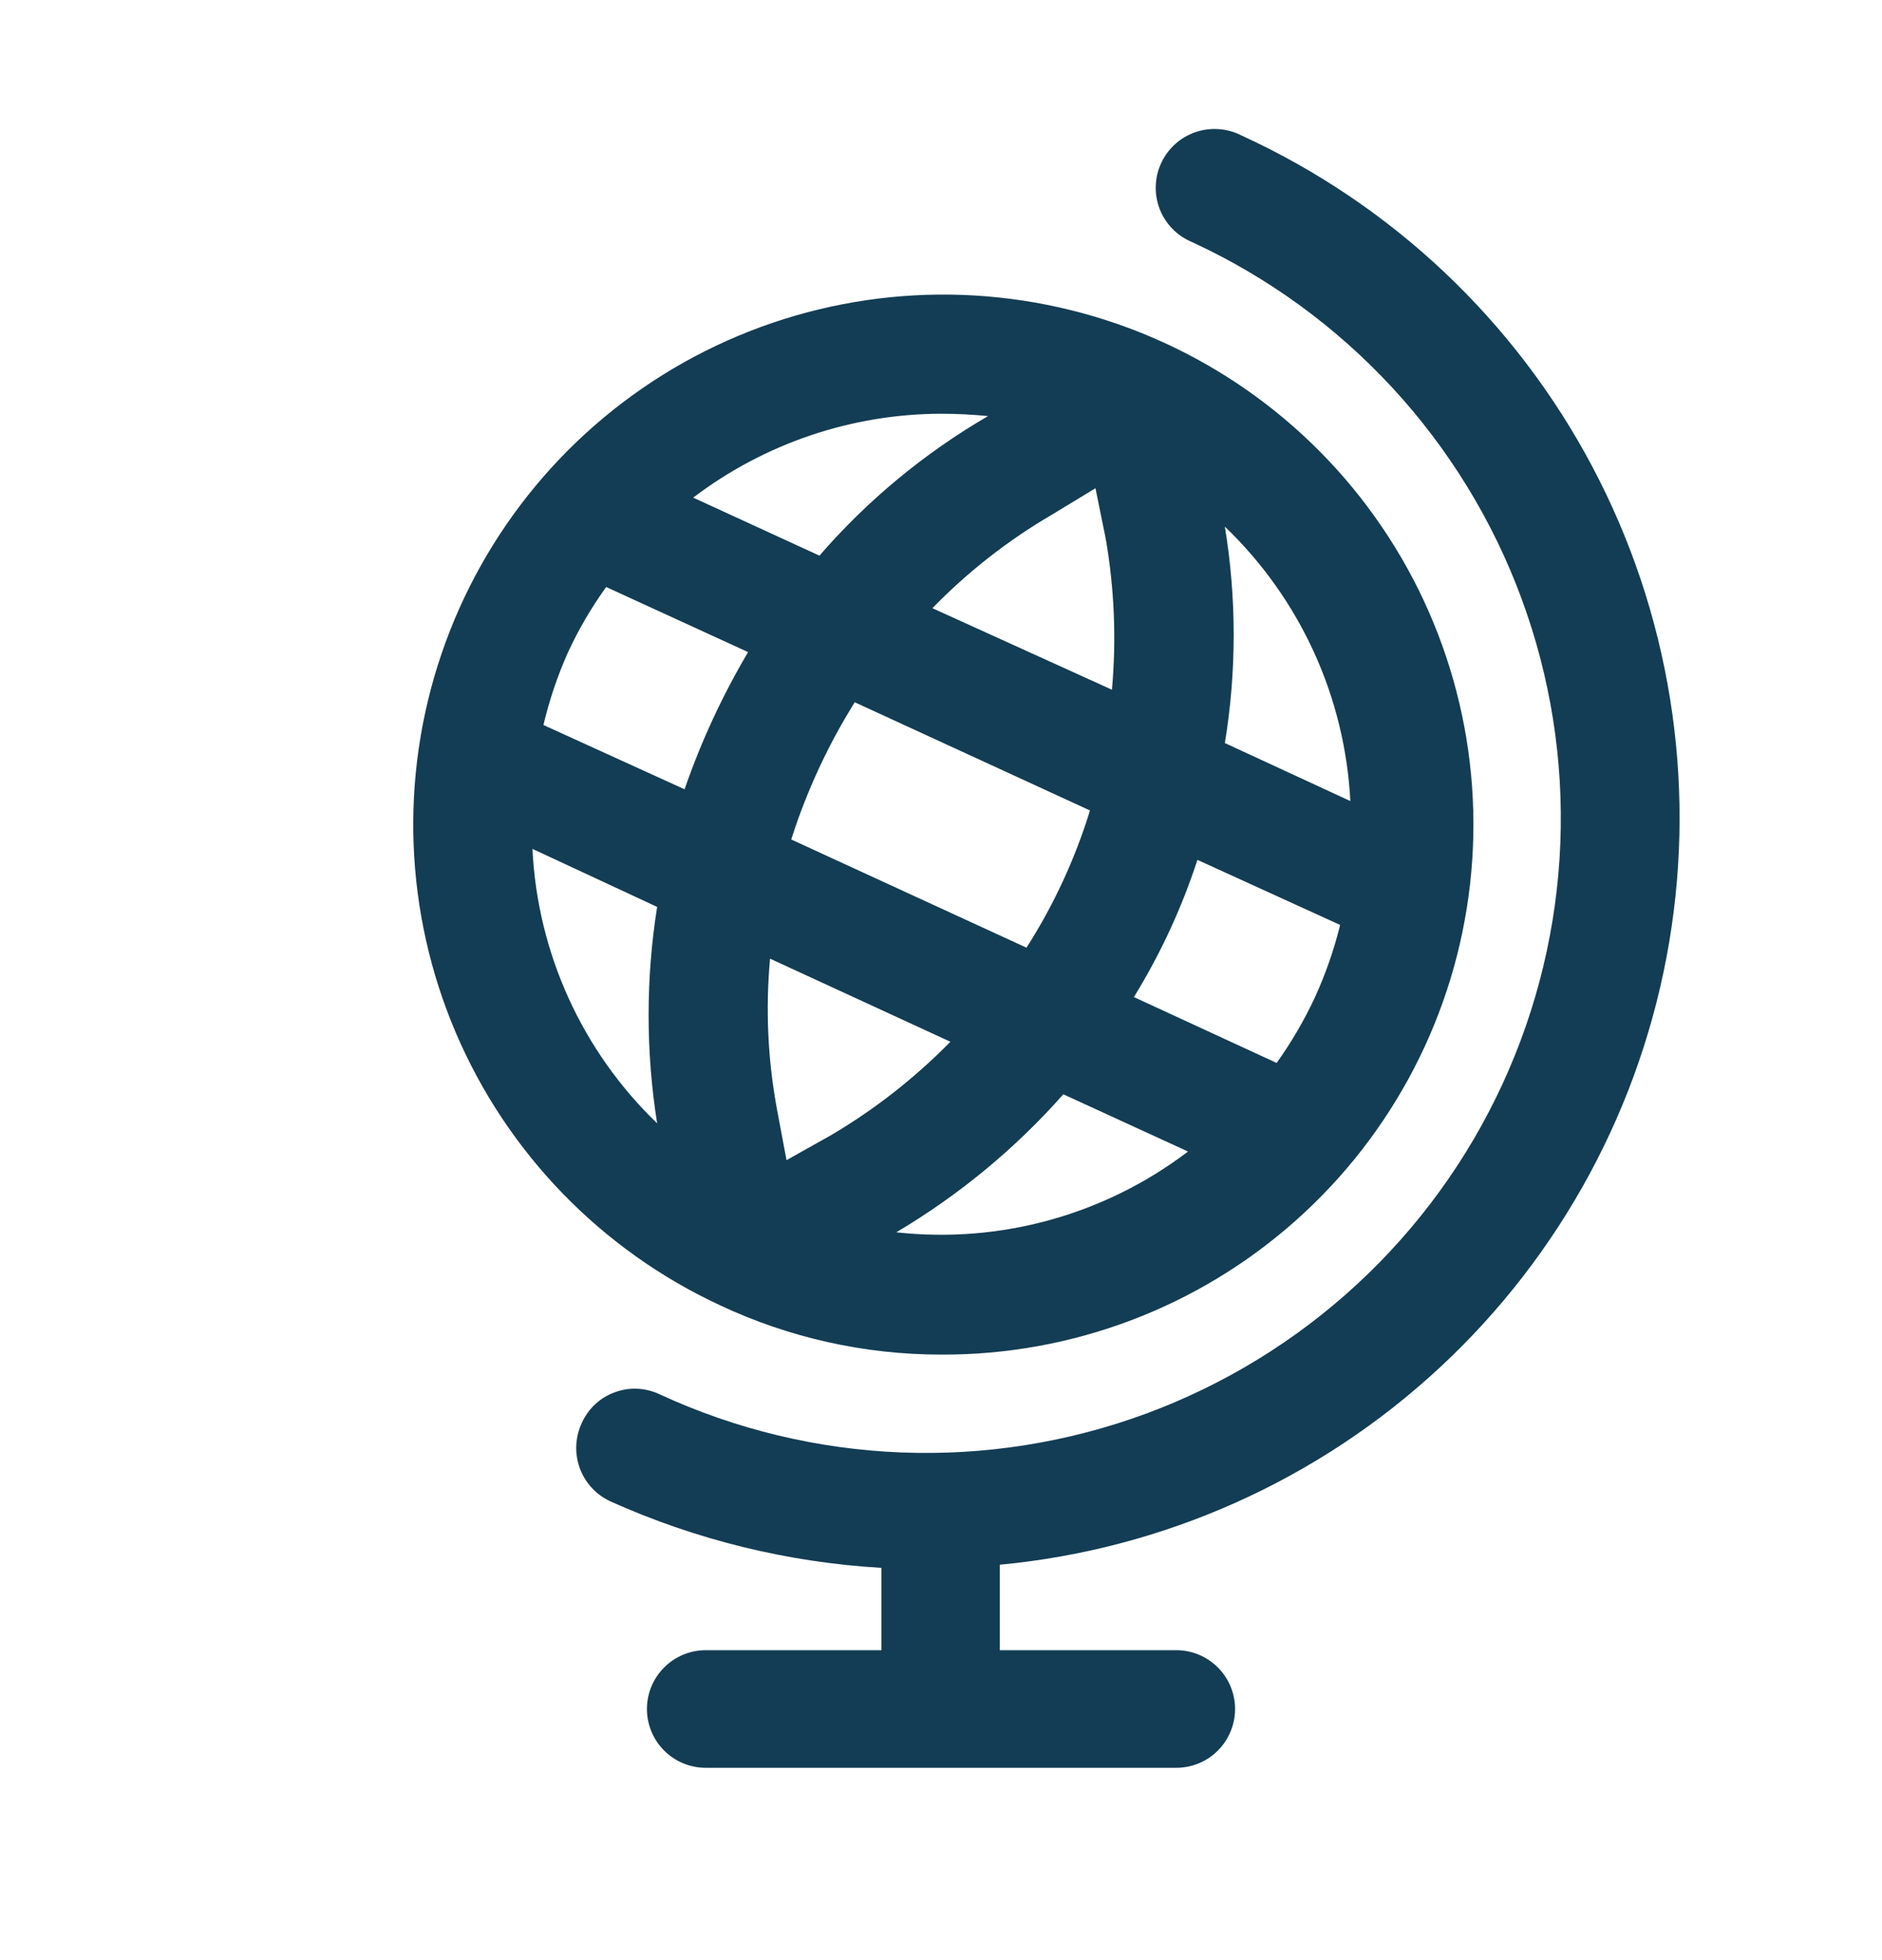
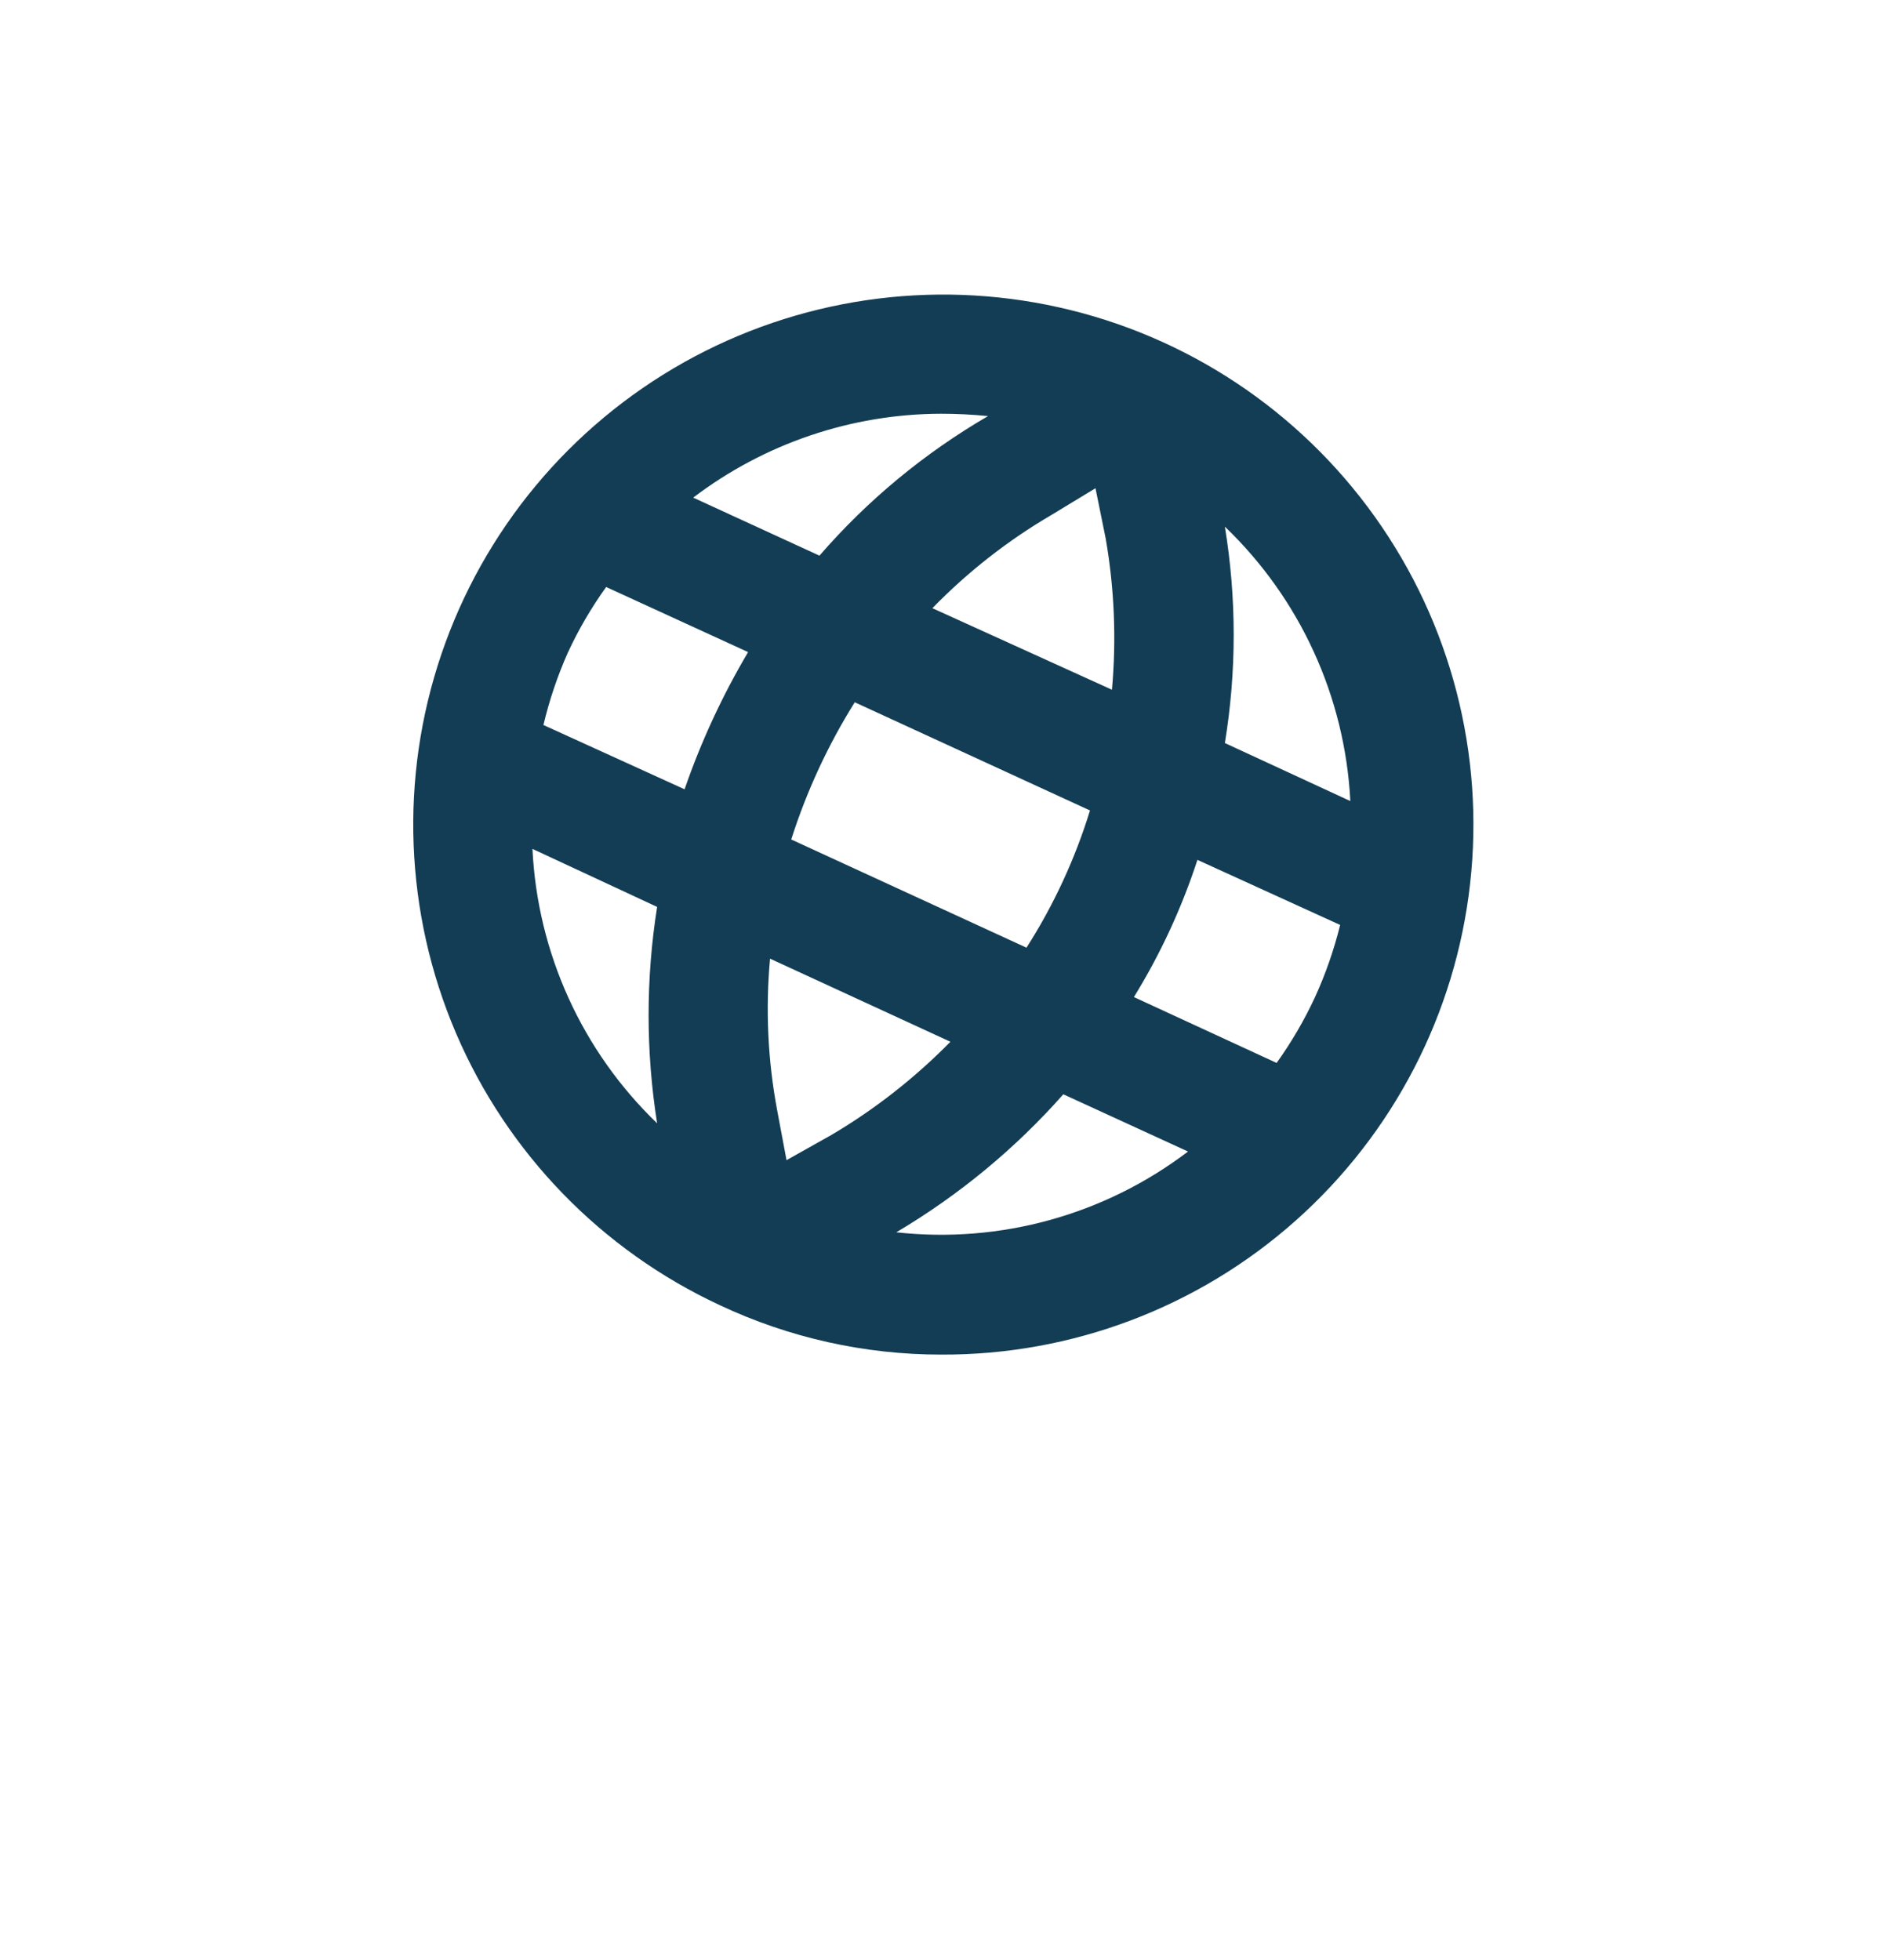
<svg xmlns="http://www.w3.org/2000/svg" width="24" height="25" viewBox="0 0 24 25" fill="none">
  <path d="M12 17.277C13.667 17.285 15.278 16.676 16.523 15.568C17.769 14.459 18.561 12.93 18.747 11.274C18.934 9.617 18.502 7.95 17.534 6.593C16.566 5.235 15.131 4.283 13.504 3.92C11.877 3.556 10.173 3.807 8.719 4.623C7.266 5.44 6.165 6.764 5.629 8.343C5.093 9.921 5.159 11.642 5.814 13.175C6.47 14.708 7.668 15.944 9.18 16.647C10.062 17.062 11.025 17.277 12 17.277ZM9.82 12.227L12.12 13.287C11.667 13.748 11.156 14.149 10.6 14.477L10.03 14.797L9.91 14.157C9.791 13.521 9.761 12.872 9.82 12.227ZM13.97 6.227L14.1 6.867C14.211 7.504 14.238 8.153 14.18 8.797L11.89 7.757C12.341 7.294 12.852 6.893 13.41 6.567L13.97 6.227ZM13.9 10.337C13.71 10.954 13.438 11.543 13.09 12.087L10.09 10.707C10.286 10.092 10.558 9.504 10.9 8.957L13.9 10.337ZM11.43 15.717C12.227 15.245 12.946 14.651 13.56 13.957L15.15 14.687C14.088 15.495 12.756 15.864 11.43 15.717ZM16.77 12.717C16.633 13.012 16.469 13.293 16.28 13.557L14.46 12.717C14.798 12.168 15.07 11.581 15.27 10.967L17.09 11.797C17.012 12.113 16.905 12.421 16.77 12.717ZM17.22 10.217L15.62 9.477C15.77 8.563 15.77 7.631 15.62 6.717C16.58 7.638 17.152 8.889 17.22 10.217ZM12.6 5.307C11.79 5.778 11.063 6.379 10.45 7.087L8.84 6.347C9.749 5.656 10.858 5.28 12 5.277C12.2 5.277 12.401 5.287 12.6 5.307ZM7.73 7.487L9.54 8.317C9.212 8.872 8.94 9.458 8.73 10.067L6.93 9.247C7.005 8.932 7.108 8.624 7.24 8.327C7.376 8.032 7.54 7.751 7.73 7.487ZM6.79 10.827L8.38 11.567C8.235 12.482 8.235 13.413 8.38 14.327C7.423 13.406 6.854 12.154 6.79 10.827Z" fill="#133D54" />
-   <path d="M15.83 1.727C15.74 1.681 15.642 1.654 15.541 1.647C15.44 1.64 15.339 1.653 15.244 1.686C15.148 1.719 15.06 1.77 14.986 1.838C14.911 1.906 14.85 1.988 14.808 2.08C14.765 2.171 14.742 2.27 14.739 2.371C14.735 2.472 14.753 2.573 14.789 2.667C14.826 2.761 14.881 2.847 14.952 2.919C15.022 2.991 15.107 3.048 15.2 3.087C16.165 3.532 17.033 4.163 17.755 4.944C18.476 5.725 19.037 6.64 19.404 7.637C19.772 8.634 19.94 9.694 19.898 10.756C19.856 11.819 19.605 12.862 19.16 13.827C18.715 14.792 18.084 15.661 17.303 16.382C16.523 17.103 15.607 17.664 14.61 18.032C13.613 18.399 12.553 18.567 11.491 18.525C10.429 18.483 9.385 18.232 8.42 17.787C8.331 17.744 8.234 17.718 8.135 17.713C8.036 17.707 7.937 17.722 7.844 17.756C7.75 17.789 7.665 17.841 7.592 17.908C7.519 17.976 7.461 18.057 7.42 18.147C7.378 18.236 7.354 18.333 7.349 18.432C7.344 18.53 7.359 18.629 7.392 18.722C7.426 18.815 7.477 18.9 7.544 18.973C7.61 19.046 7.691 19.105 7.78 19.147C8.872 19.639 10.044 19.927 11.24 19.997V21.047H9C8.801 21.047 8.61 21.126 8.47 21.267C8.329 21.407 8.25 21.598 8.25 21.797C8.25 21.996 8.329 22.187 8.47 22.328C8.61 22.468 8.801 22.547 9 22.547H15C15.199 22.547 15.39 22.468 15.53 22.328C15.671 22.187 15.75 21.996 15.75 21.797C15.75 21.598 15.671 21.407 15.53 21.267C15.39 21.126 15.199 21.047 15 21.047H12.75V19.957C14.847 19.759 16.821 18.874 18.364 17.439C19.907 16.005 20.934 14.101 21.285 12.024C21.636 9.947 21.291 7.811 20.305 5.95C19.319 4.088 17.746 2.604 15.83 1.727Z" fill="#133D54" />
</svg>